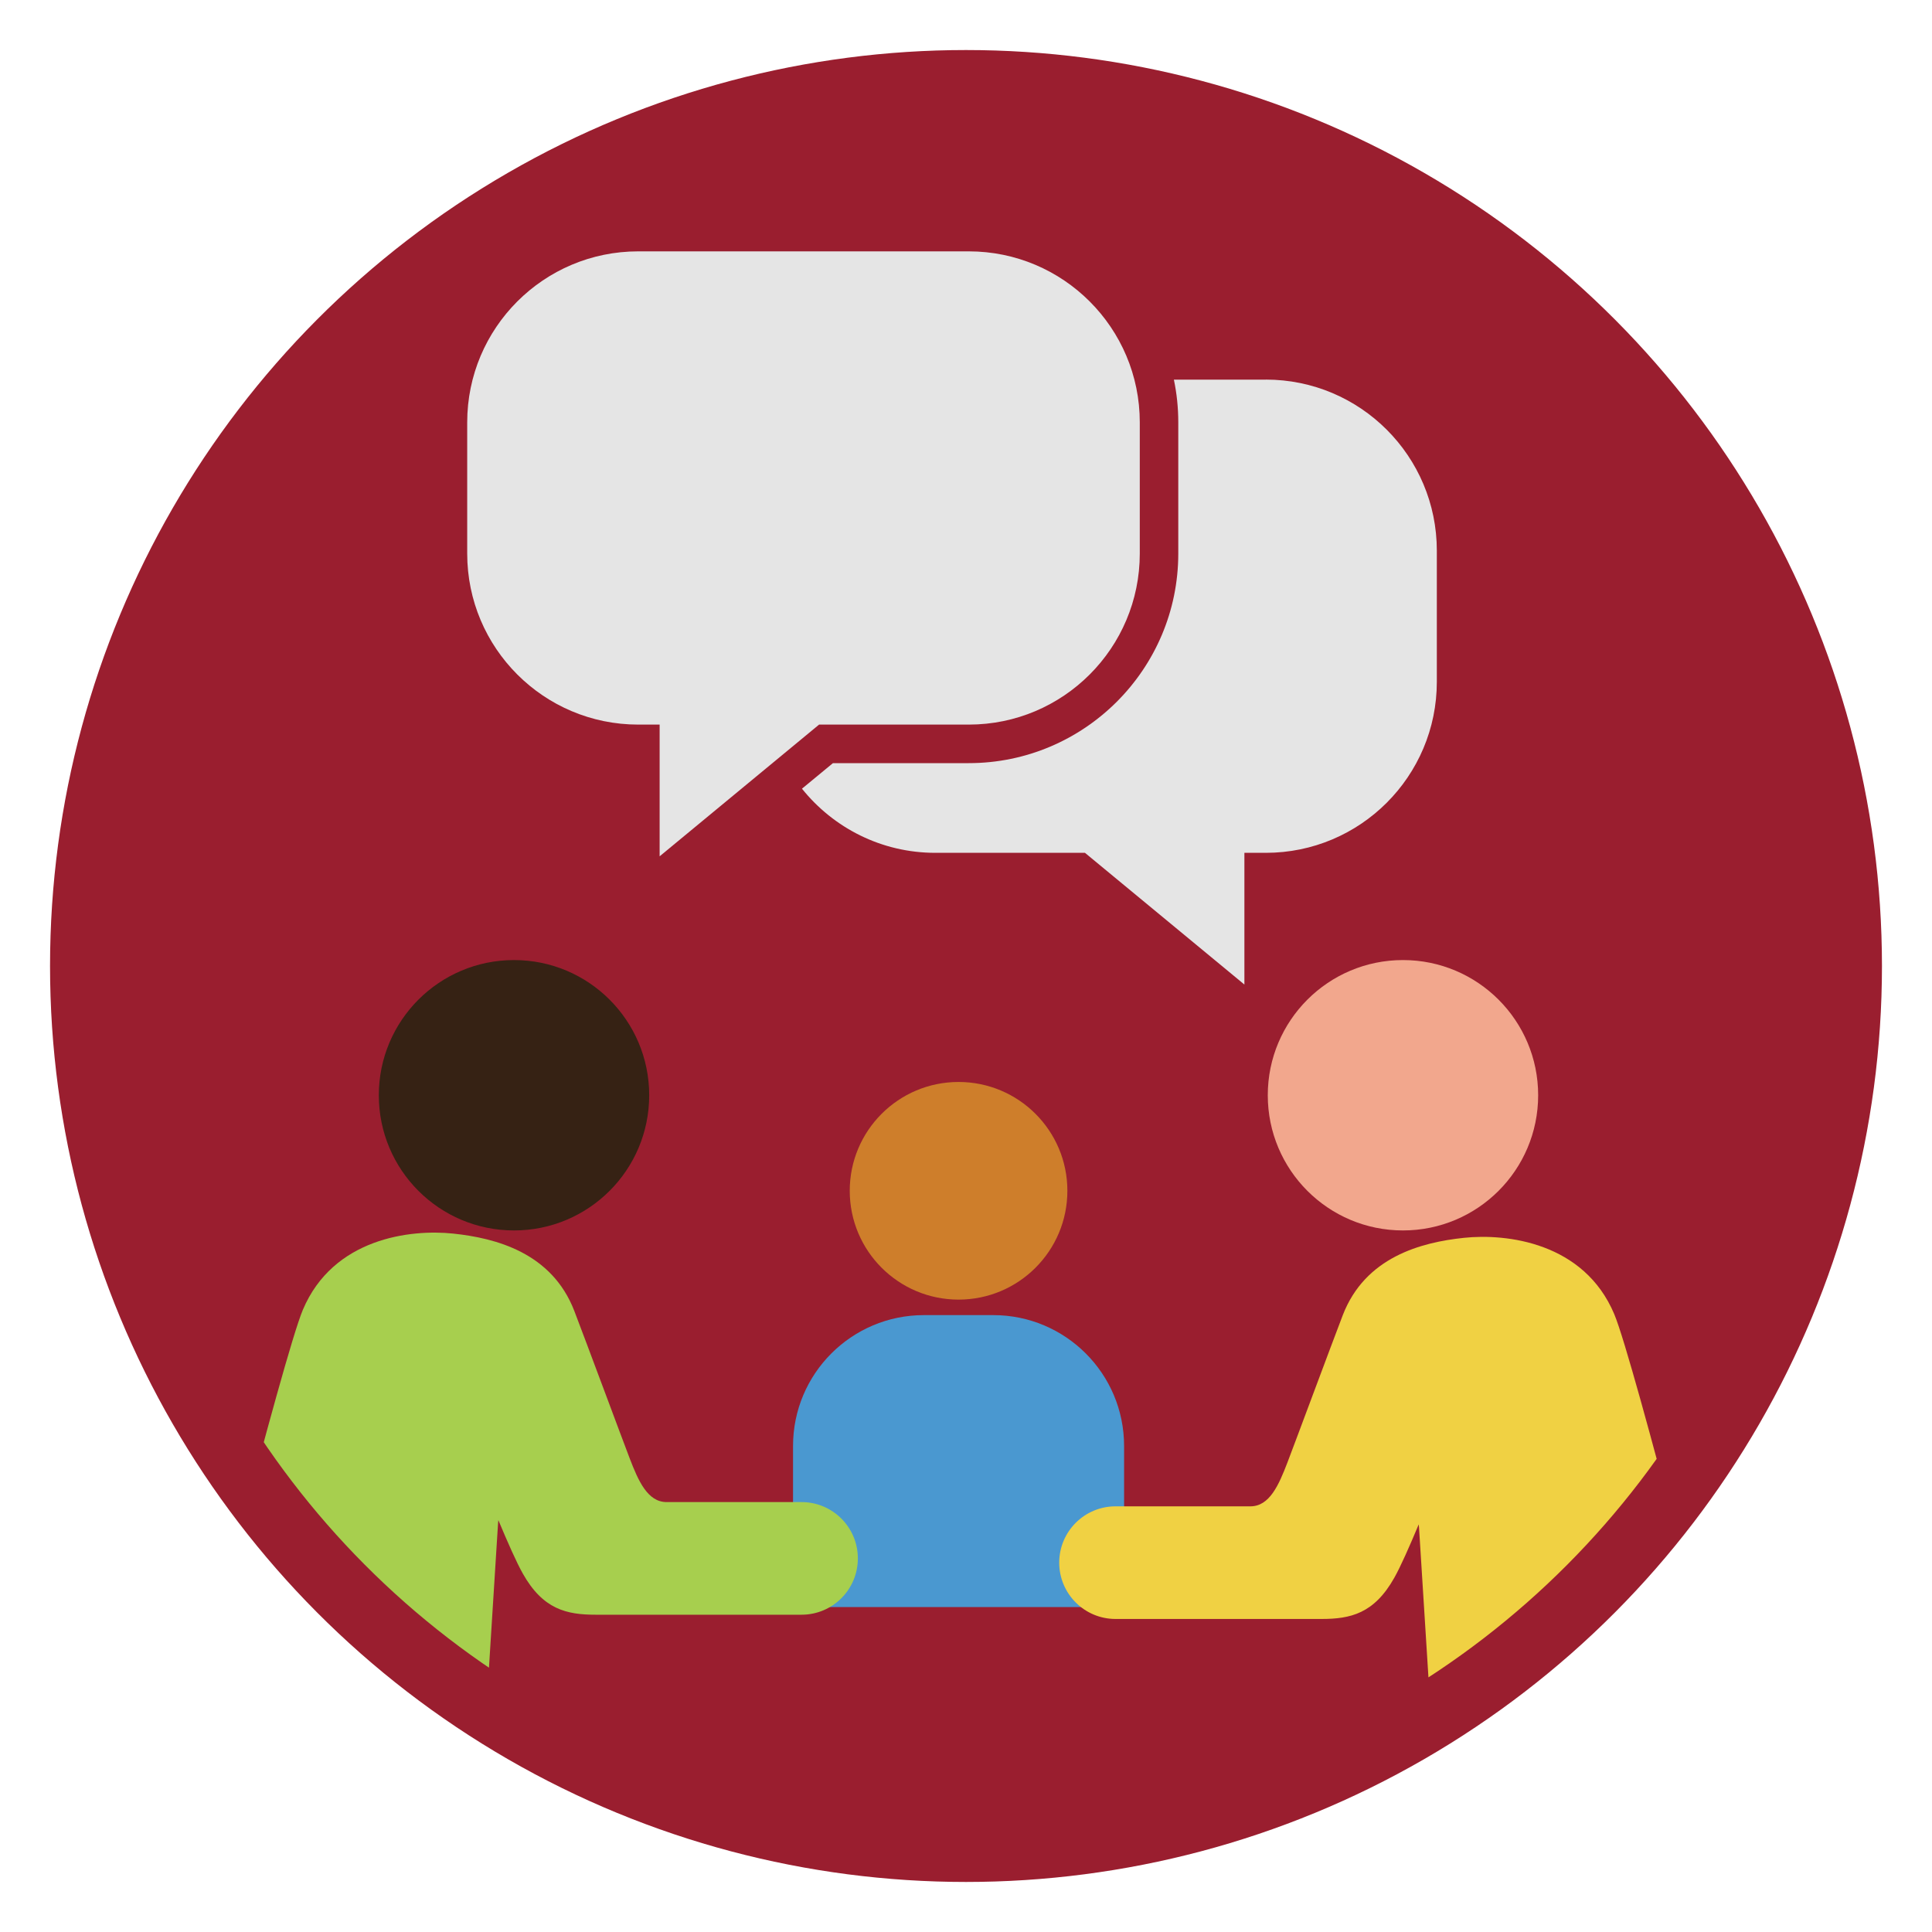
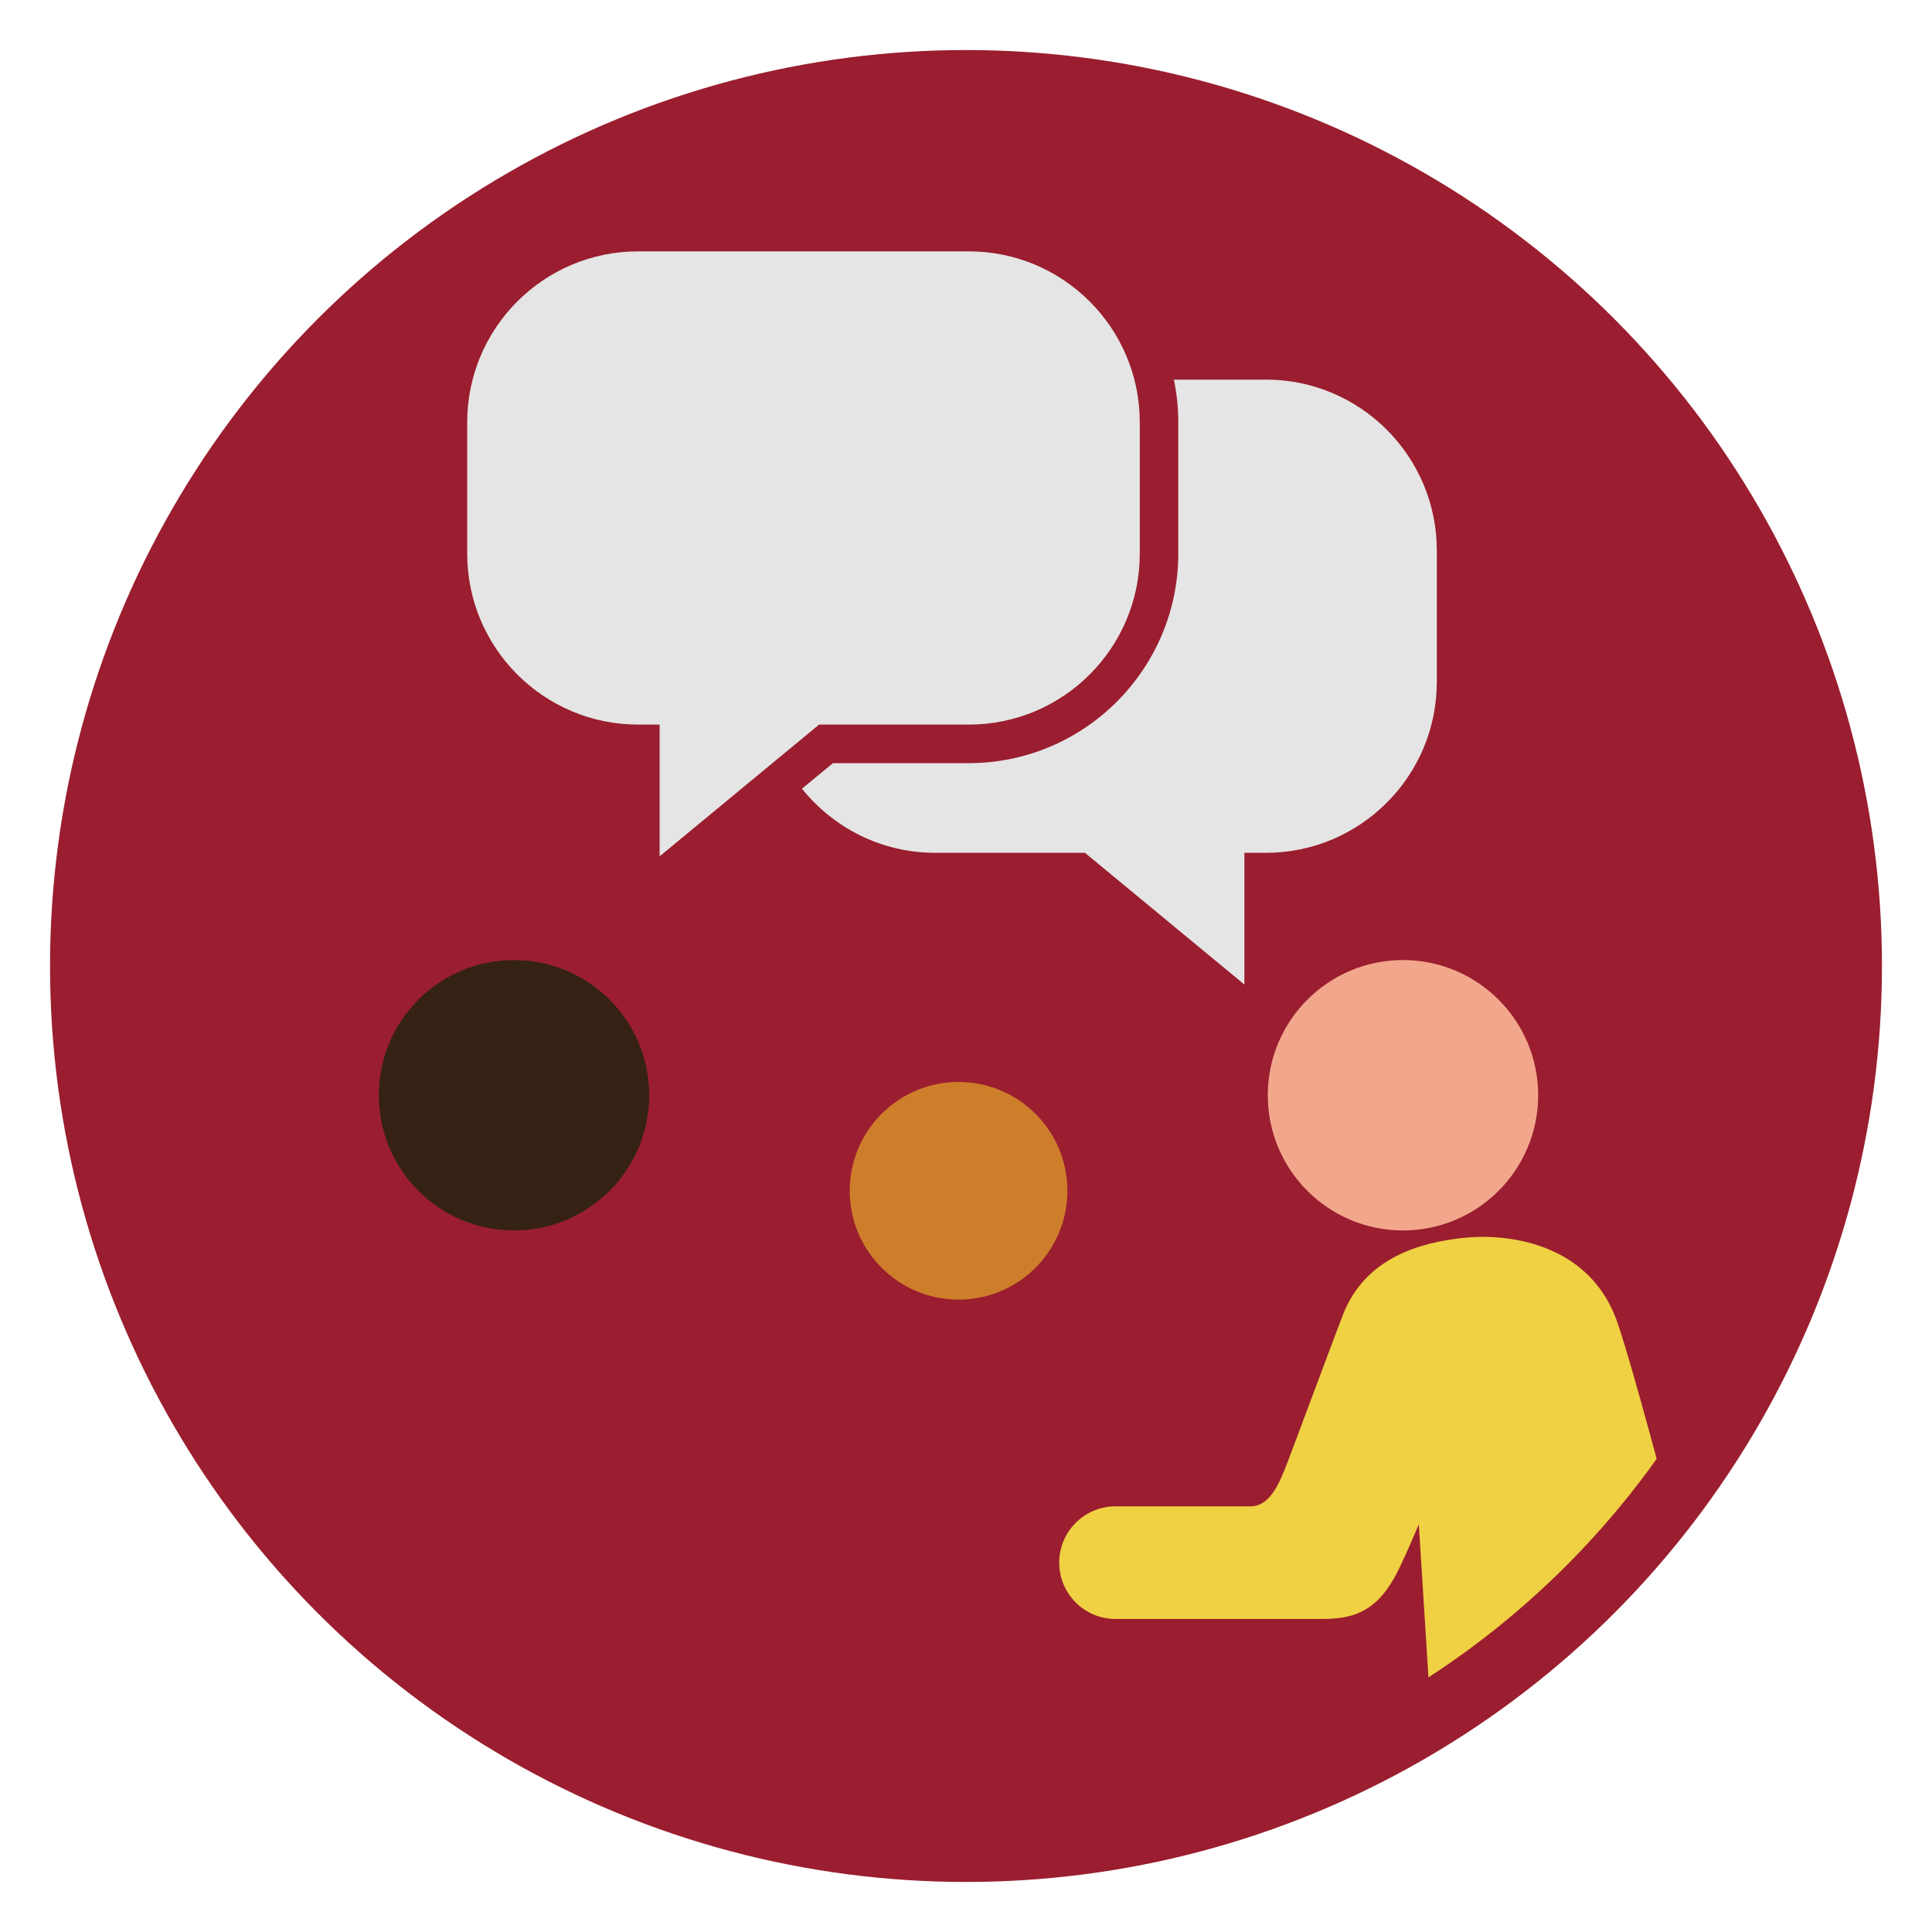
<svg xmlns="http://www.w3.org/2000/svg" viewBox="0 0 400 400">
  <defs>
    <clipPath id="clippath">
      <circle cx="200" cy="200" r="175.67" fill="none" />
    </clipPath>
  </defs>
  <circle cx="200" cy="200" r="189.64" fill="#9a1e2f" />
  <g fill="#e5e5e5">
    <path d="M200.56 150.02h-30.98l-33.01 27.27v-27.27h-4.43c-19.55 0-35.41-15.85-35.41-35.41V87.45c0-19.55 15.85-35.41 35.41-35.41h68.43c19.55 0 35.41 15.85 35.41 35.41v27.16c0 19.55-15.85 35.41-35.41 35.41Z" />
    <path d="M262.07 78.6h-19.03c.6 2.86.91 5.82.91 8.85v27.16c0 23.93-19.46 43.39-43.39 43.39h-28.11l-6.41 5.29c6.49 8.09 16.44 13.28 27.61 13.28h30.98l33.01 27.27v-27.27h4.43c19.55 0 35.41-15.85 35.41-35.41V114c0-19.55-15.85-35.41-35.41-35.41Z" />
  </g>
  <g clip-path="url(#clippath)">
-     <path fill="#4a98d0" d="M164.19 332.73v-33.36c0-14.96 12.13-27.09 27.09-27.09h14.36c14.96 0 27.09 12.13 27.09 27.09v33.36h-68.54Z" />
    <circle cx="198.46" cy="246.54" r="22.53" fill="#ce7e2b" />
-     <path fill="#a7cf4e" d="m103.12 315.32-2.79 44.36-61.55-.46s19.84-78.36 23.92-88.03c6.27-14.87 22.3-16.72 31.12-15.79 8.83.93 20.44 3.95 25.09 16.03 2.35 6.12 10.09 26.95 11.45 30.48 1.79 4.67 3.71 9.08 7.66 9.08h27.93c6.44 0 11.66 5.22 11.66 11.66s-5.22 11.66-11.66 11.66h-42.62c-6.04 0-10.92-1.11-15.1-8.54-1.28-2.27-3.11-6.4-5.05-11.04l-.06.59Z" />
-     <path fill="#f0d143" d="m293.79 316.2 2.79 44.36 61.55-.46s-19.84-78.36-23.92-88.03c-6.27-14.87-22.3-16.72-31.12-15.79-8.83.93-20.44 3.95-25.09 16.03-2.35 6.12-10.09 26.95-11.45 30.48-1.79 4.67-3.71 9.08-7.66 9.08h-27.93c-6.44 0-11.66 5.22-11.66 11.66s5.22 11.66 11.66 11.66h42.62c6.04 0 10.92-1.11 15.1-8.54 1.28-2.27 3.11-6.4 5.05-11.04l.06.59Z" />
+     <path fill="#f0d143" d="m293.79 316.2 2.79 44.36 61.55-.46s-19.84-78.36-23.92-88.03c-6.27-14.87-22.3-16.72-31.12-15.79-8.83.93-20.44 3.95-25.09 16.03-2.35 6.12-10.09 26.95-11.45 30.48-1.79 4.67-3.71 9.08-7.66 9.08h-27.93c-6.44 0-11.66 5.22-11.66 11.66s5.22 11.66 11.66 11.66h42.62c6.04 0 10.92-1.11 15.1-8.54 1.28-2.27 3.11-6.4 5.05-11.04Z" />
    <circle cx="106.42" cy="226.76" r="27.99" fill="#362214" />
    <circle cx="290.47" cy="226.76" r="27.99" fill="#f2a78d" />
  </g>
</svg>